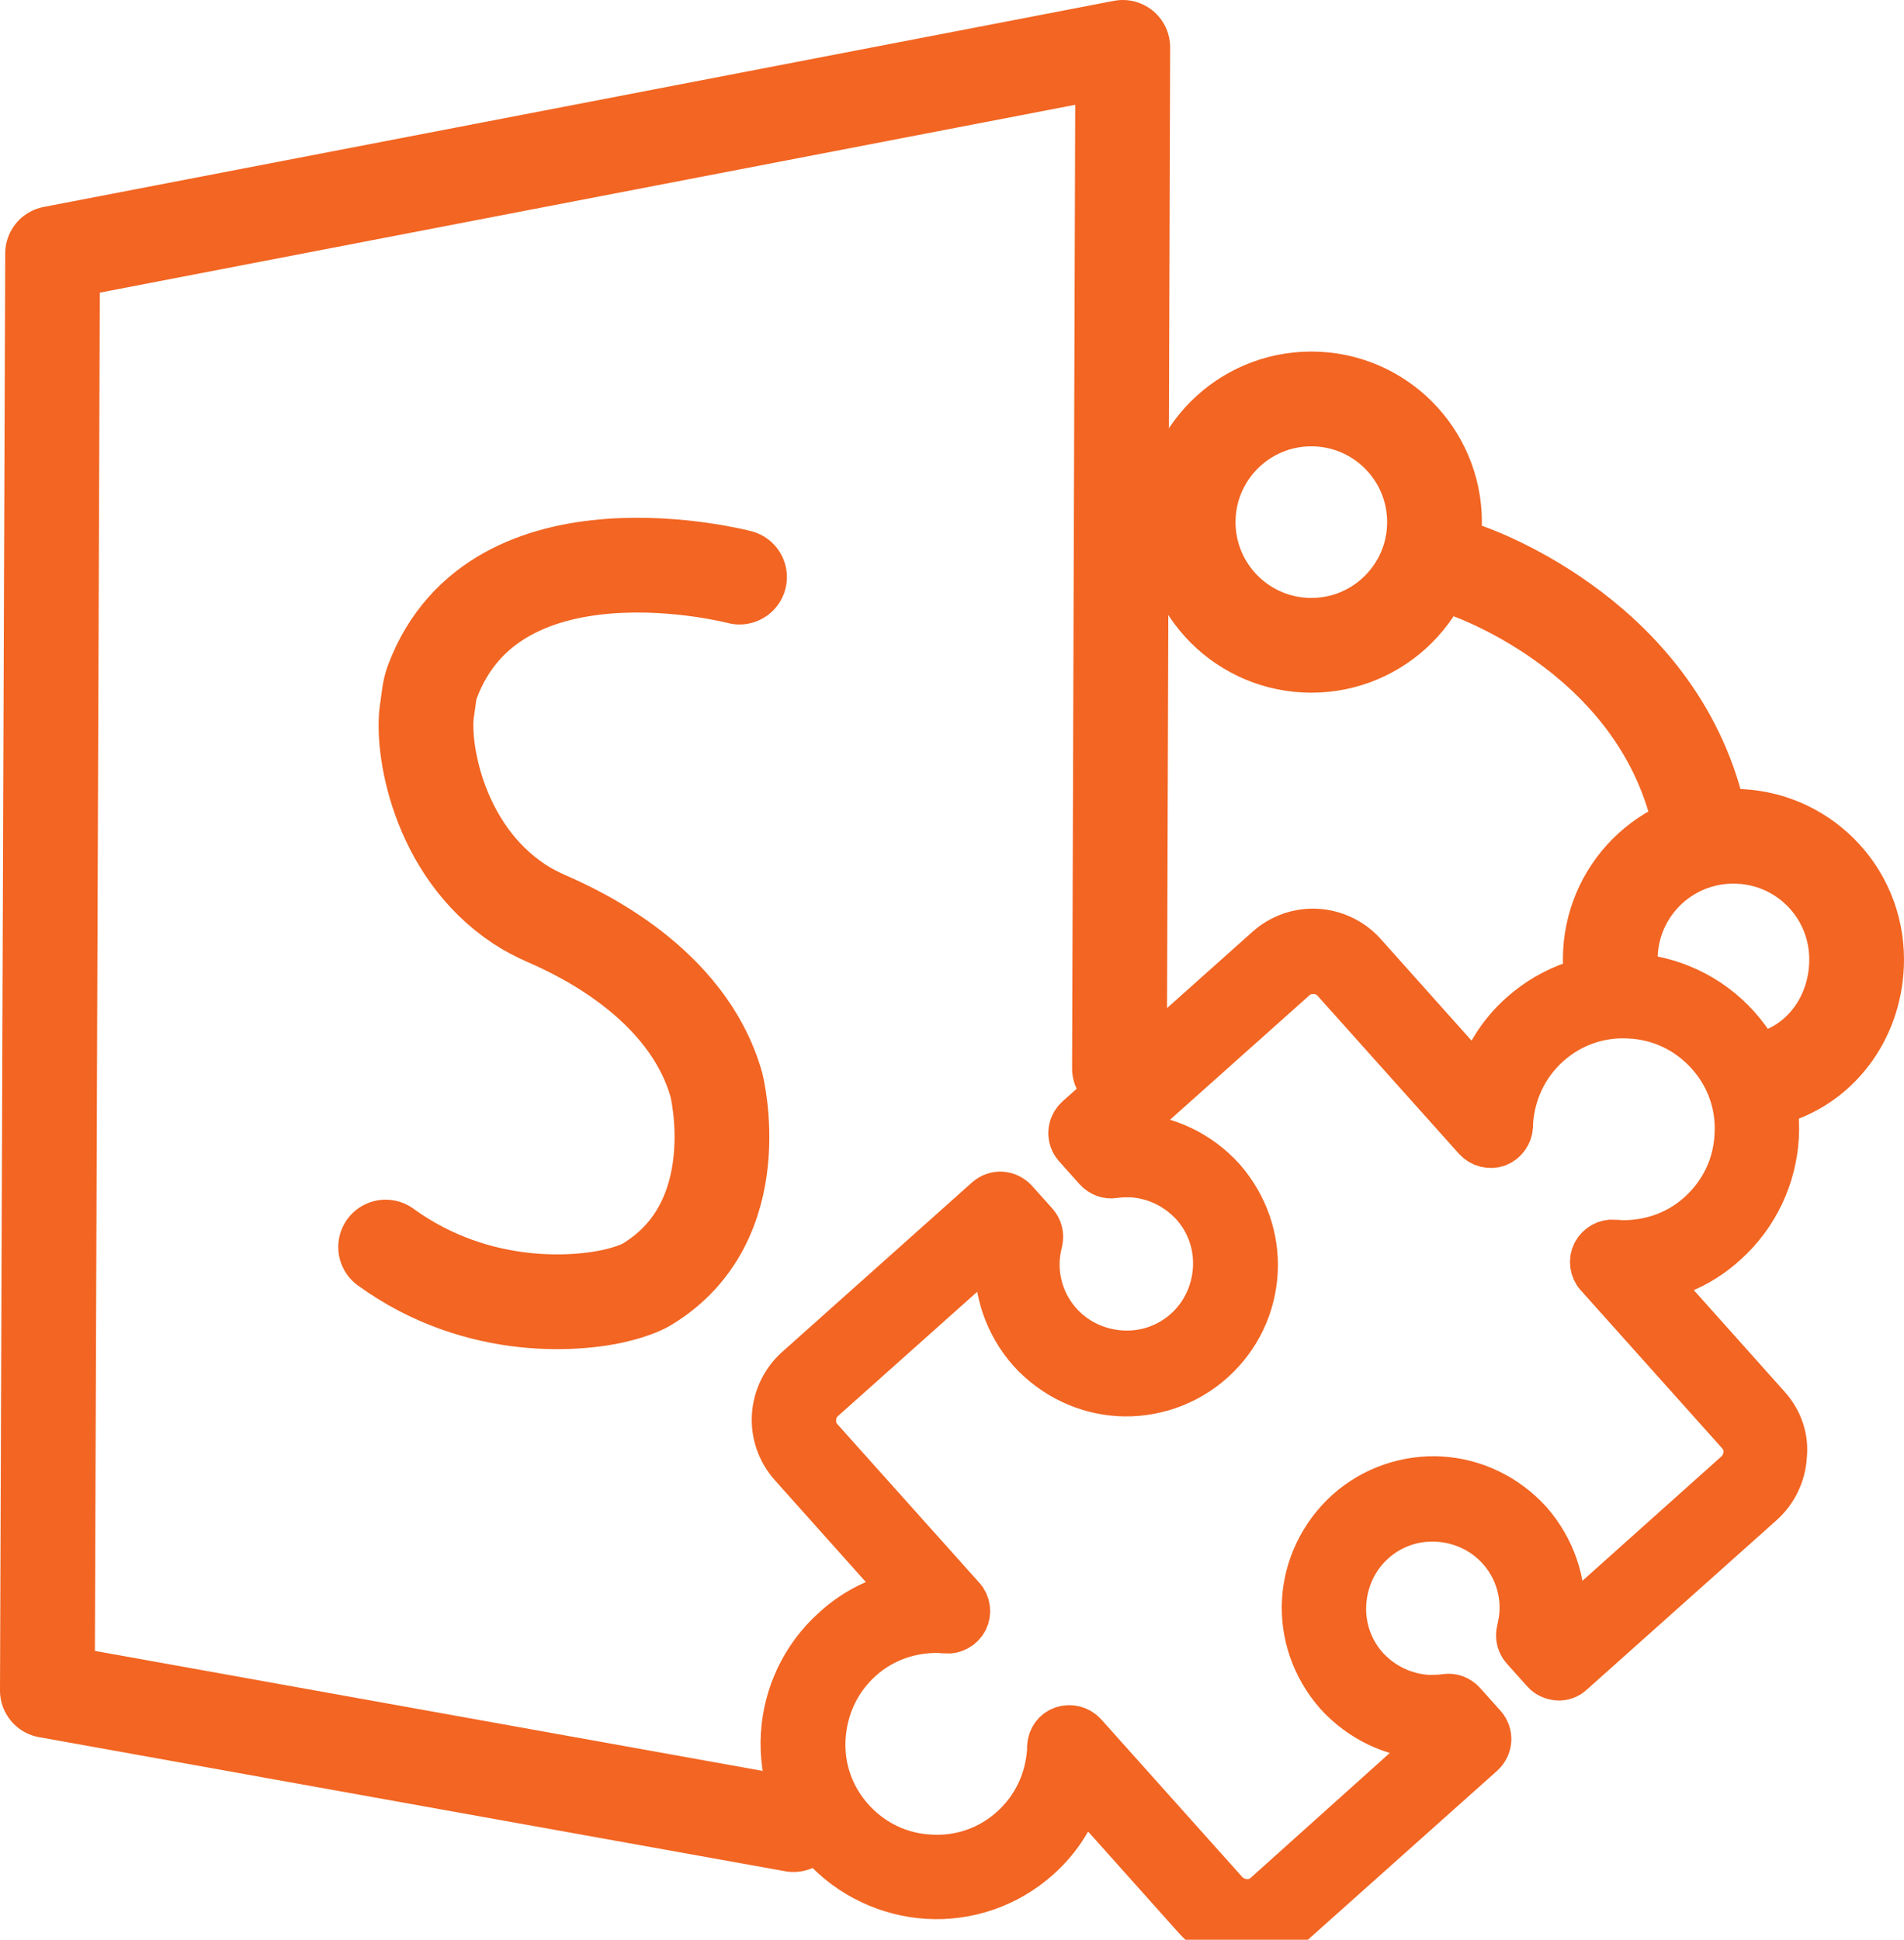
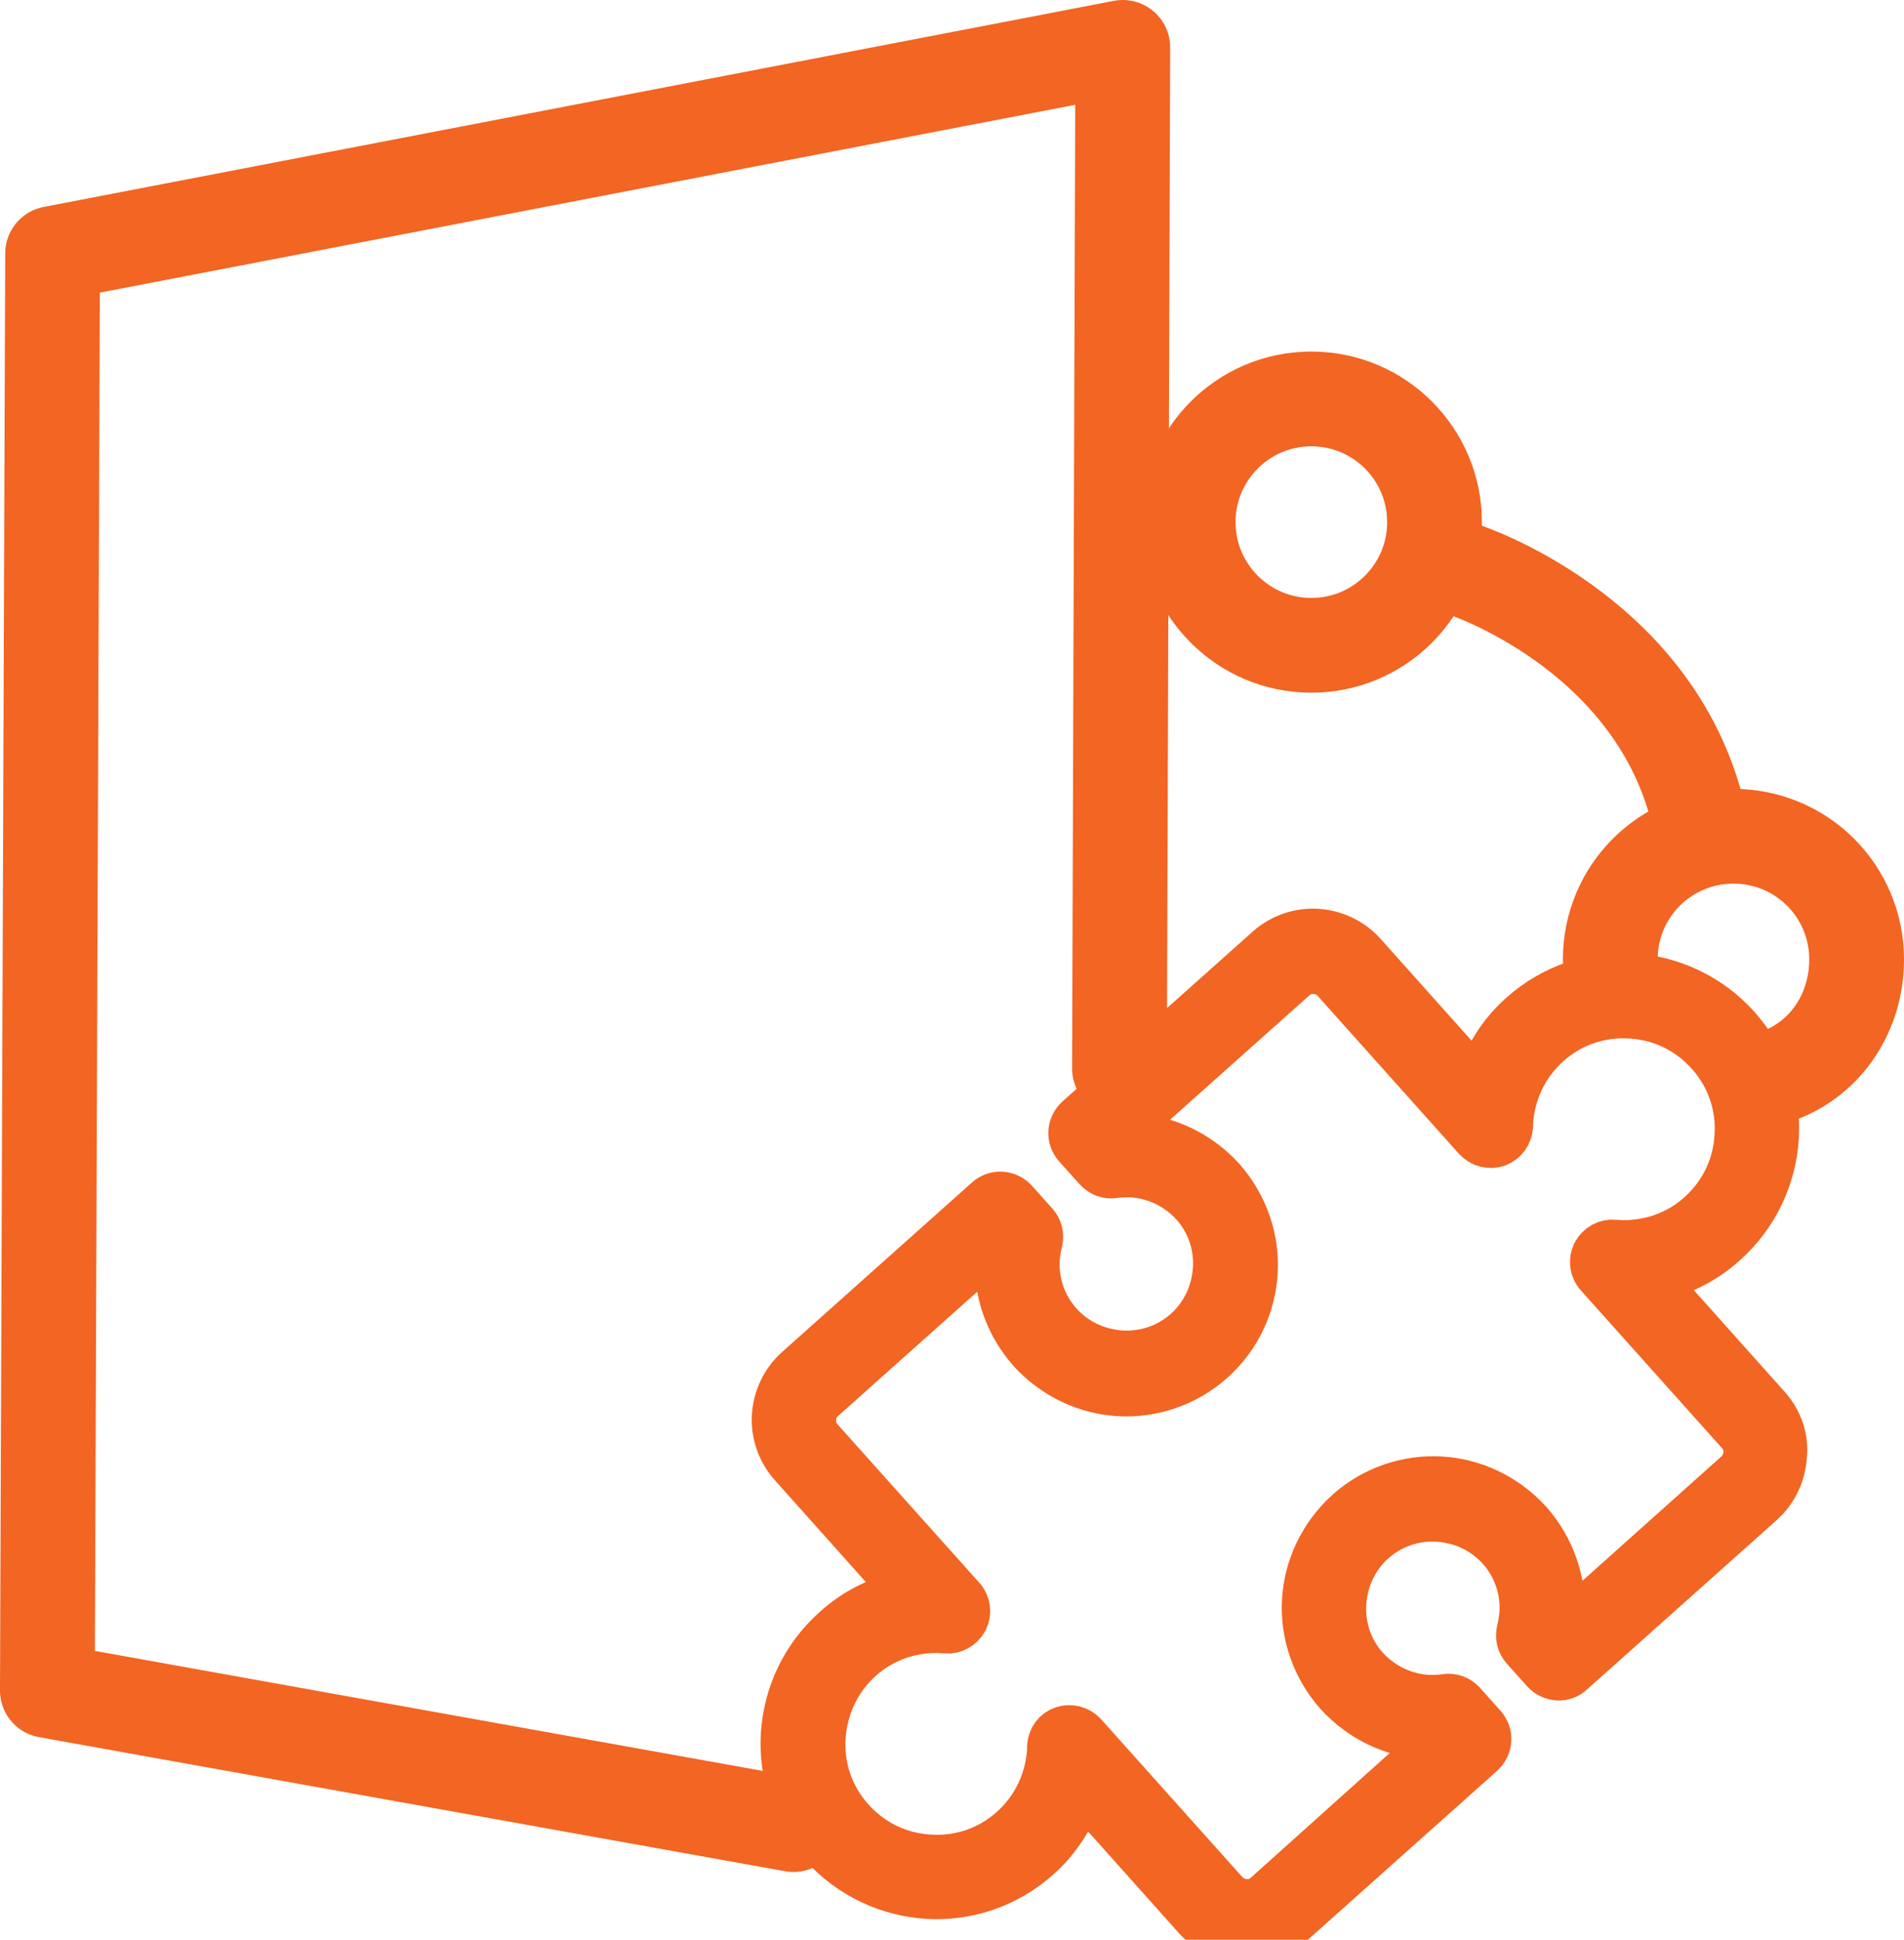
<svg xmlns="http://www.w3.org/2000/svg" version="1.1" id="Layer_1" x="0px" y="0px" viewBox="0 0 401.9 409.4" style="enable-background:new 0 0 401.9 409.4;" xml:space="preserve">
  <style type="text/css">
	.st0{fill:none;stroke:#F26522;stroke-width:20;stroke-linecap:round;stroke-linejoin:round;stroke-miterlimit:10;}
	.st1{display:none;fill:none;stroke:#D05D26;stroke-width:20;stroke-linecap:round;stroke-linejoin:round;stroke-miterlimit:10;}
	.st2{fill:none;stroke:#F26522;stroke-width:10;stroke-miterlimit:10;}
</style>
  <polyline class="st0" points="167.5,385.1 10,356.8 11.1,53.5 237,10 236.3,225.5 " />
  <path class="st0" d="M339.9,202.5c0-14.4,11.6-26,26-26s26,11.6,26,26c0,11.7-7.1,21.7-17.6,24.9" />
  <circle class="st0" cx="276.8" cy="110.2" r="26" />
  <circle class="st1" cx="280" cy="288.4" r="26" />
  <path class="st0" d="M309.2,120.3c0,0,38.8,12.7,48.8,49.8" />
  <path class="st1" d="M359,232.7c0,0-11.7,36.1-47.7,48.8" />
-   <path class="st1" d="M150.7,123.5c0,0-49.8-13.2-61.7,20.3c-2.1,5.9-2.4,12.3-1.2,18.4c1.9,9.6,7.9,25.3,30.4,35.1  c9.8,4.3,17.9,10.5,23.9,19.4c7.4,11,13,24.4-4.3,44c-3,3.4-9.8,7.6-16.4,8.7c-8.7,1.4-23.4,1.7-42.7-7" />
-   <path class="st0" d="M156.1,121.8c0,0-51.4-13.5-64.8,22c-0.7,1.8-0.8,3.7-1.1,5.7c-1.4,7.6,2,29.8,19.4,41.3  c1.8,1.2,3.8,2.2,5.8,3.1c6.9,3,29.7,13.6,35.8,35c0,0,7.4,28.9-14.7,42.2c-1.3,0.8-3.7,1.6-5.2,2c-8.2,2.3-30.2,4.4-49.9-9.9" />
+   <path class="st1" d="M150.7,123.5c0,0-49.8-13.2-61.7,20.3c-2.1,5.9-2.4,12.3-1.2,18.4c9.8,4.3,17.9,10.5,23.9,19.4c7.4,11,13,24.4-4.3,44c-3,3.4-9.8,7.6-16.4,8.7c-8.7,1.4-23.4,1.7-42.7-7" />
  <g>
    <g>
      <path class="st2" d="M373,297.1l-24.4-27.3c5.6-1,10.9-3.5,15.4-7.6c6.6-5.9,10.2-14,10.7-22.1c0.5-8.2-2.2-16.6-8.1-23.2    c-5.9-6.6-14-10.2-22.1-10.7c-8.2-0.5-16.6,2.2-23.2,8.1c-4.5,4-7.6,9.1-9.2,14.5l-24.4-27.3c-2.6-2.9-6.2-4.5-9.8-4.7    c-3.6-0.2-7.3,1-10.2,3.6l-40.1,35.8c-1.6,1.5-1.8,3.9-0.3,5.6l4.3,4.8c0.9,1,2.2,1.5,3.5,1.3c1.2-0.2,2.5-0.2,3.7-0.2    c4.9,0.3,9.6,2.4,13.2,6.3c3.5,3.9,5.1,8.9,4.8,13.8c-0.3,4.9-2.4,9.7-6.3,13.2c-3.9,3.5-8.9,5.1-13.8,4.8    c-4.9-0.3-9.7-2.4-13.2-6.3s-5.1-8.9-4.8-13.8c0.1-1.3,0.3-2.5,0.6-3.7c0.3-1.3,0-2.6-0.9-3.6l-4.3-4.8c-1.5-1.6-3.9-1.8-5.6-0.3    l-40.1,35.8c-2.9,2.6-4.5,6.2-4.7,9.8c-0.2,3.6,1,7.3,3.6,10.2l24.4,27.3c-5.6,1-10.9,3.5-15.4,7.6c-6.6,5.9-10.2,13.9-10.7,22.1    s2.2,16.6,8.1,23.2c5.9,6.6,14,10.2,22.1,10.7c8.2,0.5,16.6-2.2,23.2-8.1c4.5-4,7.6-9.1,9.2-14.5l24.4,27.3    c2.6,2.9,6.2,4.5,9.8,4.7c3.6,0.2,7.3-1,10.2-3.6l40.1-35.8c1.6-1.5,1.8-3.9,0.3-5.6l-4.3-4.8c-0.9-1-2.2-1.5-3.5-1.3    c-1.2,0.2-2.5,0.2-3.8,0.2c-4.9-0.3-9.6-2.4-13.2-6.3c-3.5-3.9-5.1-8.9-4.8-13.8c0.3-4.9,2.4-9.7,6.3-13.2s8.9-5.1,13.8-4.8    c4.9,0.3,9.7,2.4,13.2,6.3s5.1,8.9,4.8,13.8c-0.1,1.2-0.3,2.5-0.6,3.7c-0.3,1.3,0,2.6,0.9,3.6l4.3,4.8c0.7,0.8,1.7,1.2,2.7,1.3    c1,0.1,2.1-0.3,2.8-1l40.1-35.8c2.9-2.6,4.5-6.2,4.7-9.8C376.8,303.7,375.6,300,373,297.1z M366.6,311.2l-37.1,33.2l-0.4-0.4    c0.2-1,0.3-2.1,0.4-3.1c0.4-6.9-1.9-13.9-6.8-19.5c-5-5.5-11.7-8.6-18.6-9s-14,1.9-19.5,6.8c-5.5,5-8.6,11.7-9,18.6    s1.9,13.9,6.8,19.5c5,5.5,11.7,8.6,18.6,9c1,0.1,2.1,0,3.1,0l0.4,0.4L267.4,400c-1.3,1.2-2.9,1.7-4.5,1.6s-3.2-0.8-4.4-2.1    l-29.8-33.3c-1.1-1.2-2.8-1.6-4.3-1.1s-2.5,1.9-2.6,3.5c0,0.3,0,0.6,0,0.8c-0.4,6.2-3,12.2-8,16.7s-11.3,6.5-17.5,6.1    c-6.2-0.3-12.2-3-16.7-8s-6.5-11.3-6.1-17.5s3-12.2,8-16.7s11.3-6.4,17.5-6.1c0.2,0,0.5,0,0.7,0.1c1.6,0.1,3.1-0.7,3.9-2.2    c0.7-1.4,0.5-3.2-0.6-4.4L173.1,304c-1.2-1.3-1.7-2.9-1.6-4.6c0.1-1.6,0.8-3.2,2.1-4.3l37.2-33.2l0.4,0.4c-0.2,1-0.3,2.1-0.4,3.1    c-0.4,6.9,1.9,13.9,6.8,19.5c5,5.5,11.7,8.6,18.6,9c6.9,0.4,14-1.9,19.5-6.8c5.6-5,8.6-11.7,9-18.6s-1.9-13.9-6.8-19.5    c-5-5.5-11.7-8.6-18.6-9c-1-0.1-2.1,0-3.1,0l-0.4-0.4l37.2-33.2c1.3-1.2,2.9-1.7,4.6-1.6c1.6,0.1,3.2,0.8,4.3,2.1l29.8,33.3    c1.1,1.2,2.8,1.6,4.3,1.1c1.5-0.6,2.5-2,2.6-3.6c0-0.2,0-0.4,0-0.7c0.4-6.2,3-12.2,8-16.7s11.3-6.5,17.5-6.1    c6.2,0.3,12.2,3,16.7,8s6.5,11.3,6.1,17.5c-0.3,6.2-3,12.2-8,16.7c-5,4.5-11.3,6.4-17.5,6.1c-0.2,0-0.5,0-0.7-0.1    c-1.6-0.1-3.1,0.7-3.9,2.2c-0.7,1.4-0.5,3.2,0.6,4.4l29.8,33.3c1.2,1.3,1.7,2.9,1.6,4.6C368.6,308.5,367.9,310.1,366.6,311.2z" />
    </g>
  </g>
</svg>